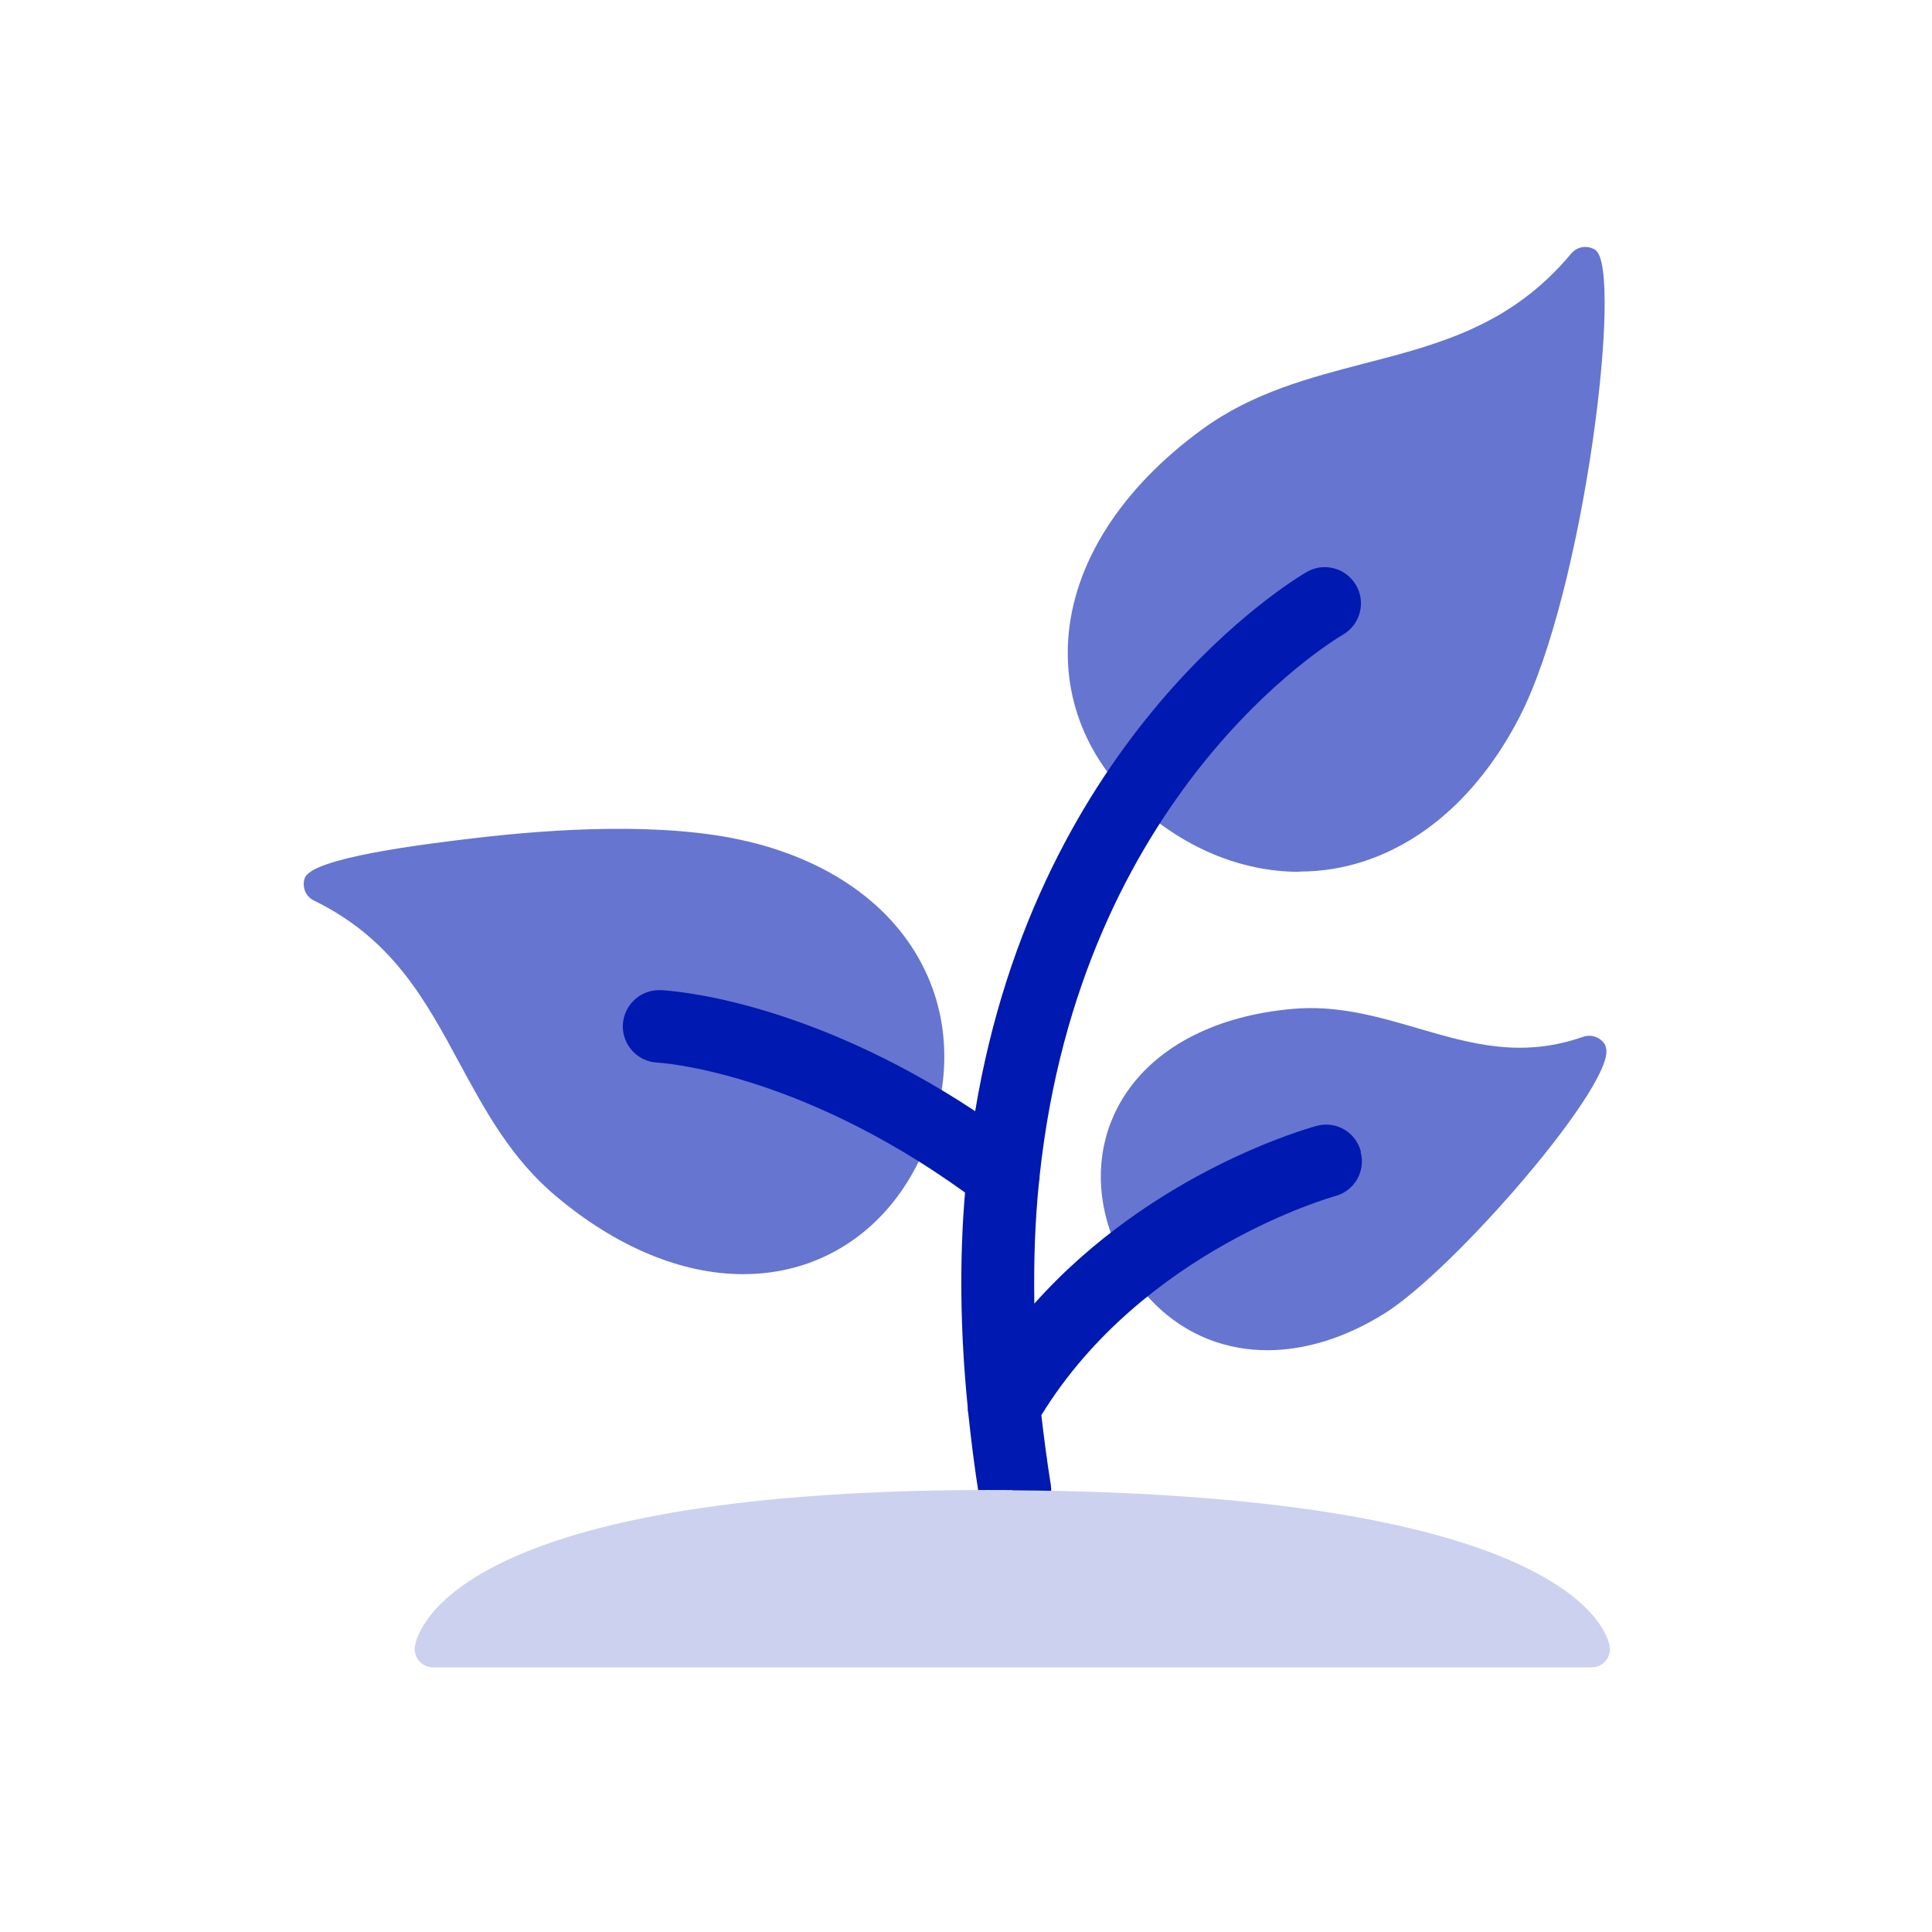
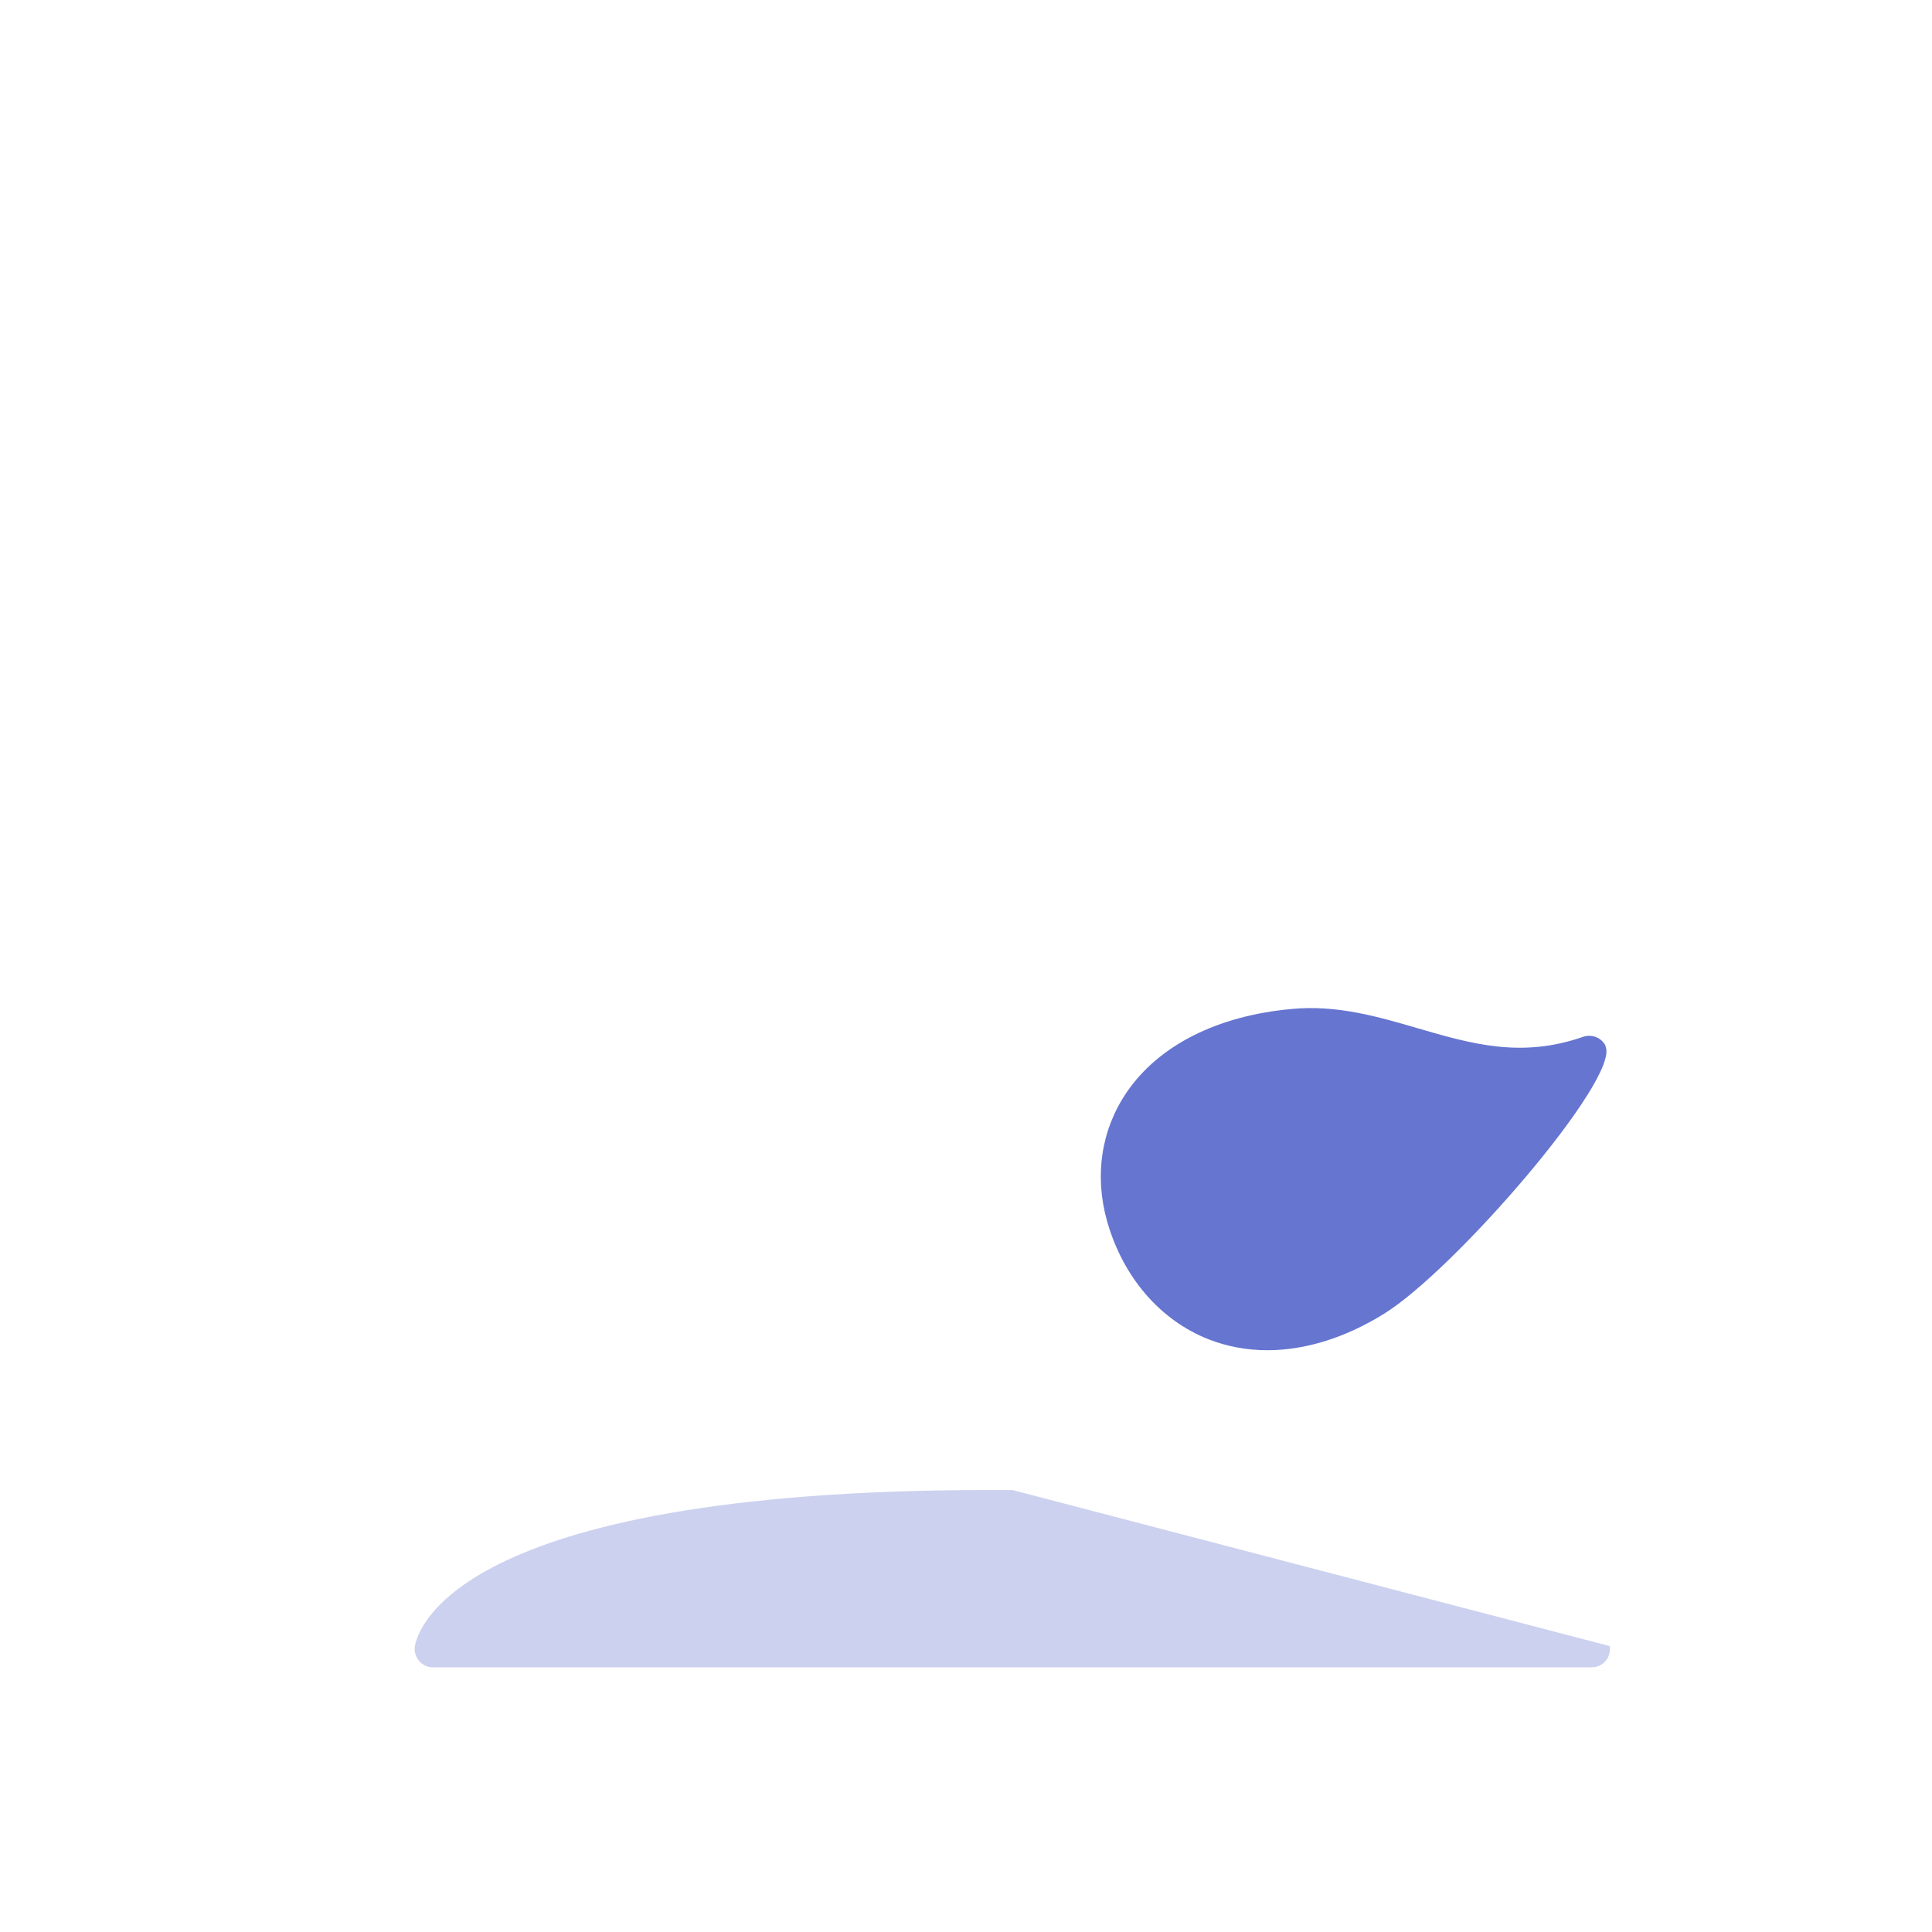
<svg xmlns="http://www.w3.org/2000/svg" id="Ebene_1" data-name="Ebene 1" viewBox="0 0 80 80">
  <defs>
    <style>
      .cls-1 {
        fill: #ccd1ef;
      }

      .cls-2 {
        fill: #6675d0;
      }

      .cls-3 {
        fill: #0019b0;
      }
    </style>
  </defs>
  <g>
-     <path class="cls-2" d="M53.8,36.09c.48,0,.96-.04,1.44-.12,3.14-.54,5.87-2.77,7.68-6.28,2.69-5.22,4.31-18.56,3.14-19.34-.32-.21-.75-.15-1,.15-2.48,2.97-5.43,3.74-8.56,4.55-2.27.59-4.62,1.2-6.71,2.72-3.38,2.46-5.36,5.57-5.56,8.74-.16,2.52.82,4.9,2.74,6.71,1.99,1.87,4.41,2.88,6.82,2.88Z" />
-     <path class="cls-2" d="M30.95,34.84c-3.43-.82-8.06-.52-11.34-.13-2,.24-6.69.8-6.99,1.65-.13.36.04.77.38.93,3.24,1.58,4.6,4.09,6.03,6.74,1.05,1.94,2.13,3.94,3.99,5.5,2.51,2.11,5.21,3.23,7.75,3.23.5,0,.99-.04,1.48-.13,2.33-.42,4.29-1.85,5.52-4.02,1.51-2.68,1.75-5.66.65-8.17-1.2-2.75-3.85-4.74-7.46-5.6Z" />
    <path class="cls-2" d="M66.49,43.32c-.16-.35-.57-.51-.93-.39-2.57.9-4.65.29-6.85-.35-1.64-.48-3.35-.98-5.23-.8-3.07.28-5.49,1.5-6.82,3.44-1.06,1.55-1.35,3.45-.82,5.34.66,2.33,2.2,4.11,4.21,4.9.77.3,1.59.45,2.43.45,1.56,0,3.22-.51,4.83-1.51,2.94-1.82,9.79-9.76,9.17-11.07Z" />
  </g>
-   <path class="cls-3" d="M56.35,47.68c-.21-.8-1.03-1.28-1.83-1.06-.32.09-6.8,1.88-11.69,7.36-.03-1.76.03-3.44.19-5.01.02-.1.03-.19.03-.29,1.7-15.8,12.01-22.08,12.56-22.4.71-.42.96-1.33.54-2.05-.42-.72-1.34-.96-2.05-.54-.57.33-11.12,6.68-13.72,22.32-7.15-4.72-12.77-5-13.03-5.01-.02,0-.04,0-.06,0-.8,0-1.46.63-1.5,1.44-.03.83.61,1.52,1.43,1.56.06,0,5.74.33,12.74,5.38-.23,2.71-.21,5.67.11,8.88,0,.08,0,.16.02.23.12,1.12.26,2.27.45,3.46.12.74.76,1.26,1.48,1.26.08,0,.16,0,.25-.02.82-.13,1.37-.91,1.24-1.72-.16-.98-.28-1.94-.39-2.87,4.2-6.84,12.08-9.05,12.16-9.07.8-.21,1.28-1.03,1.06-1.83Z" />
-   <path class="cls-1" d="M41.93,61.7c-23.02-.16-24.63,5.78-24.75,6.46-.04.22.03.44.17.61.14.17.35.27.57.27h48c.22,0,.43-.1.57-.27s.2-.39.16-.61c-.11-.64-1.77-6.29-24.73-6.45Z" />
+   <path class="cls-1" d="M41.93,61.7c-23.02-.16-24.63,5.78-24.75,6.46-.04.22.03.44.17.61.14.17.35.27.57.27h48c.22,0,.43-.1.57-.27s.2-.39.16-.61Z" />
</svg>